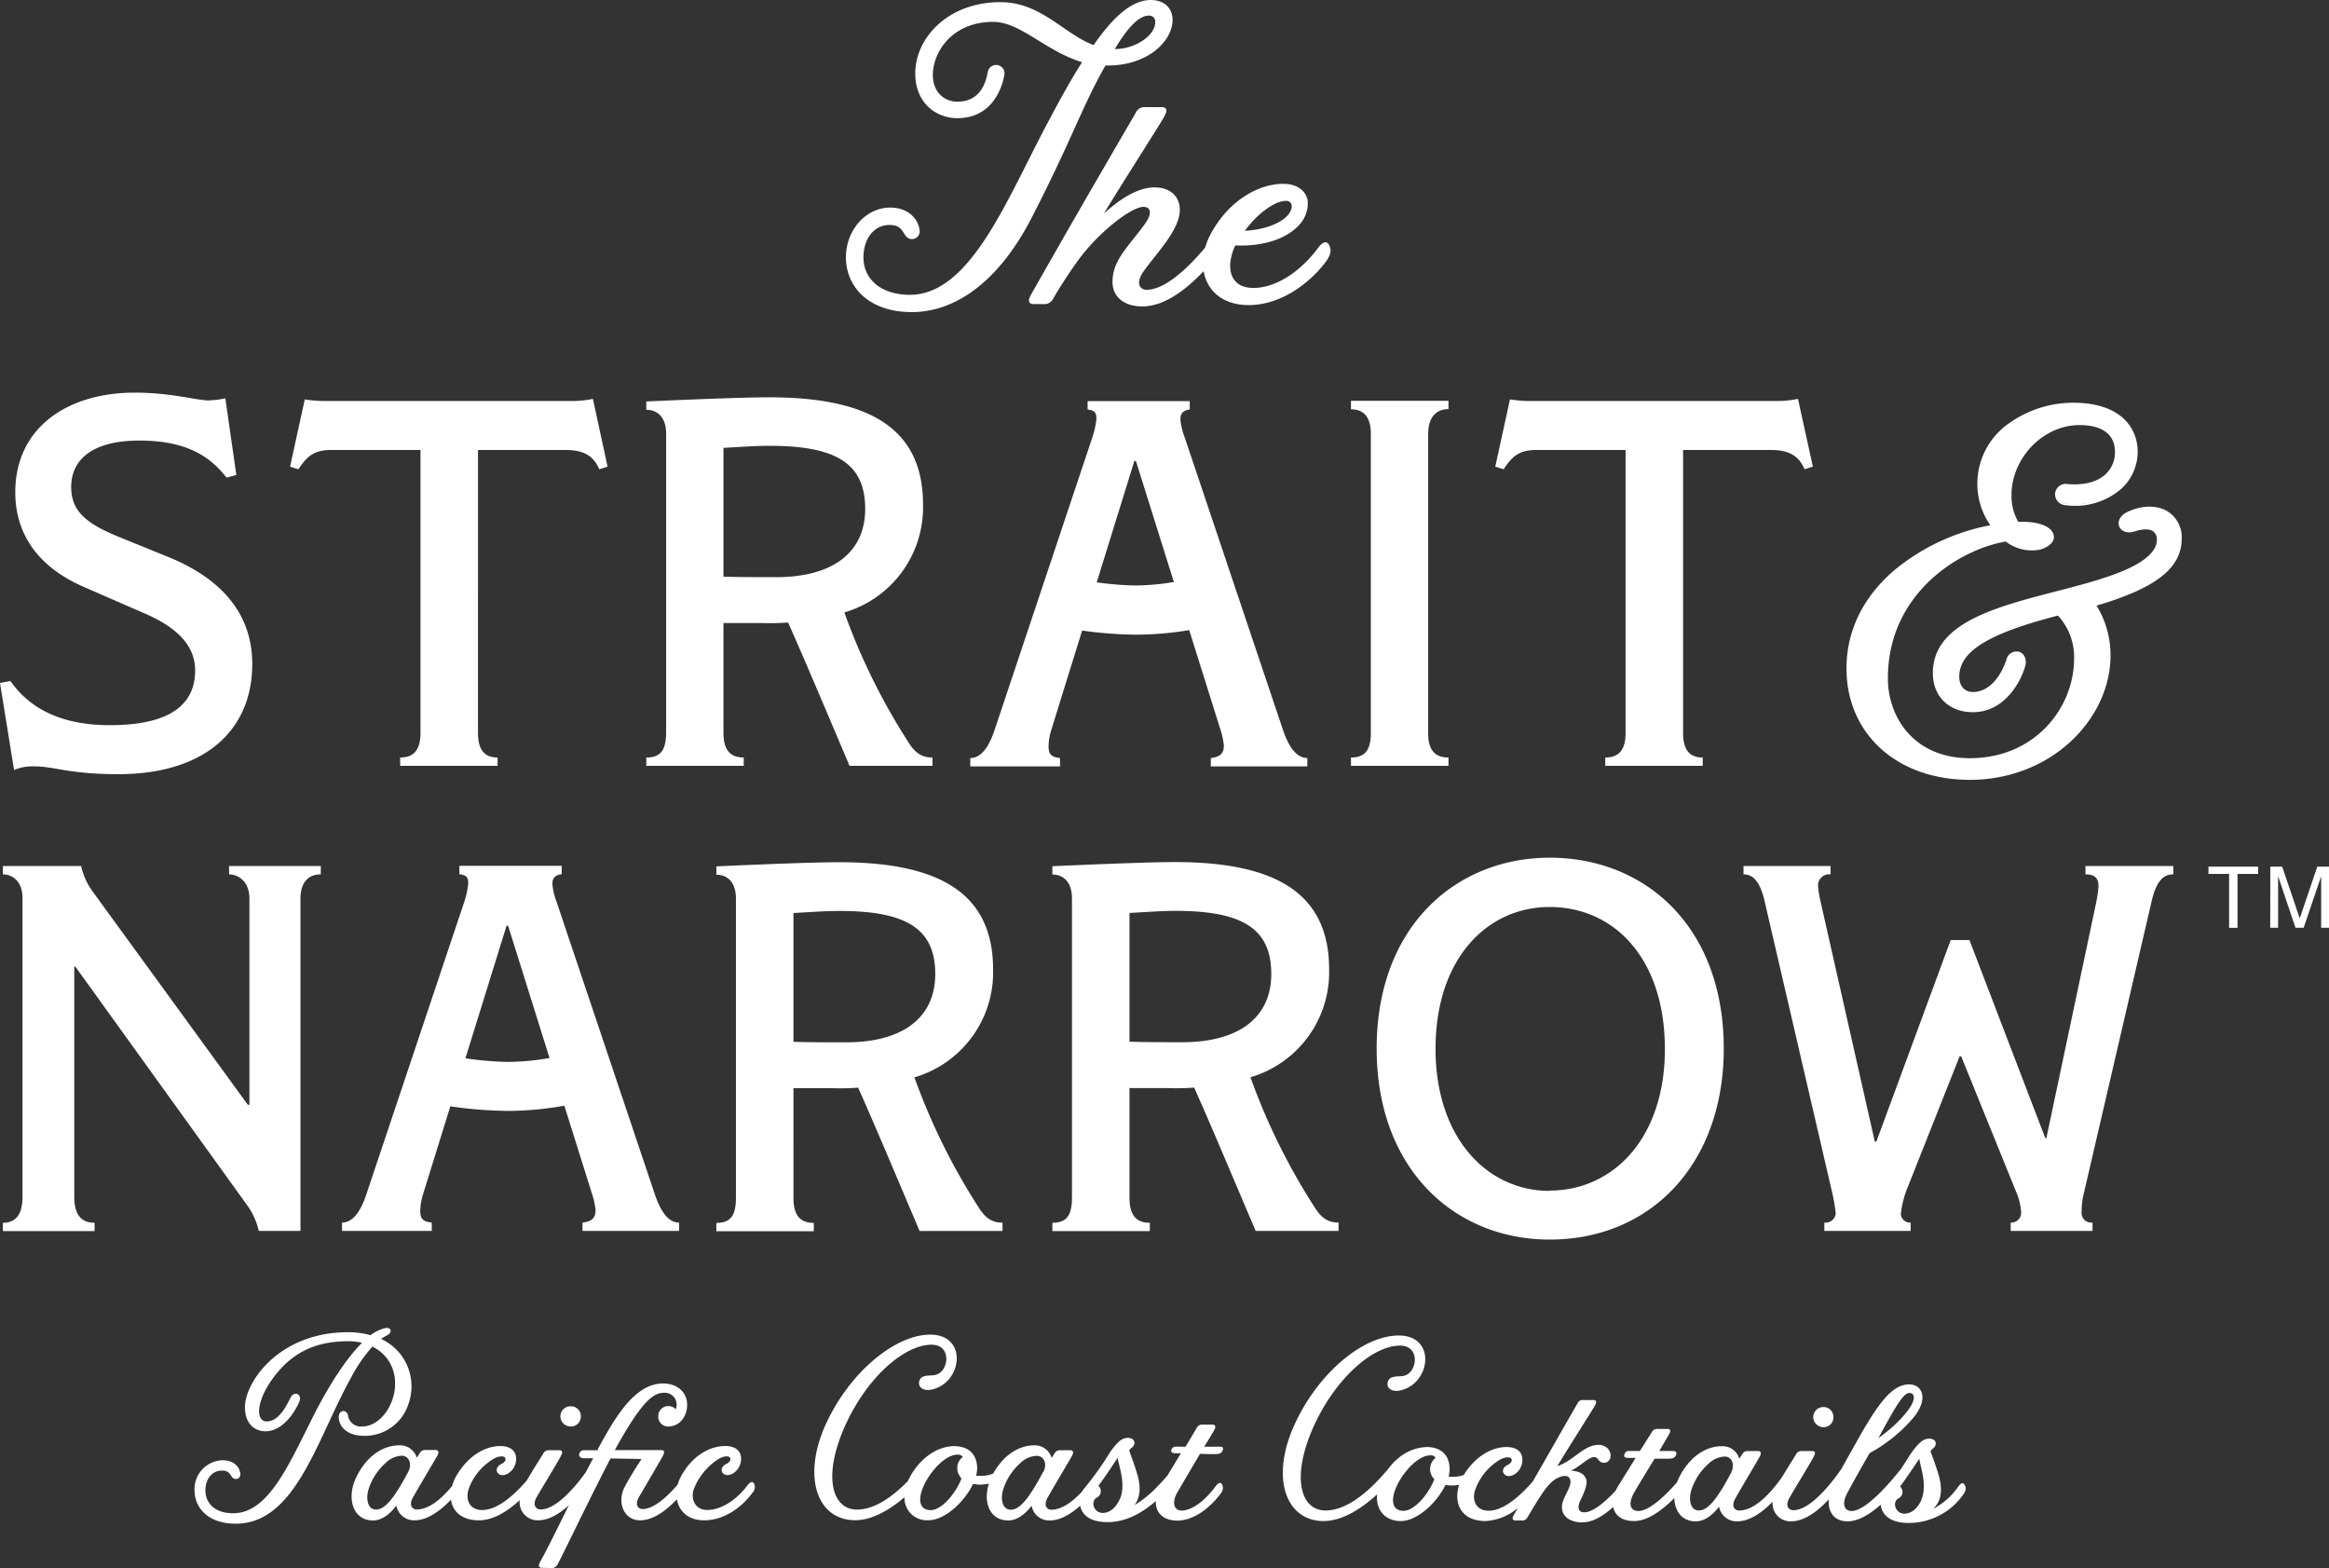
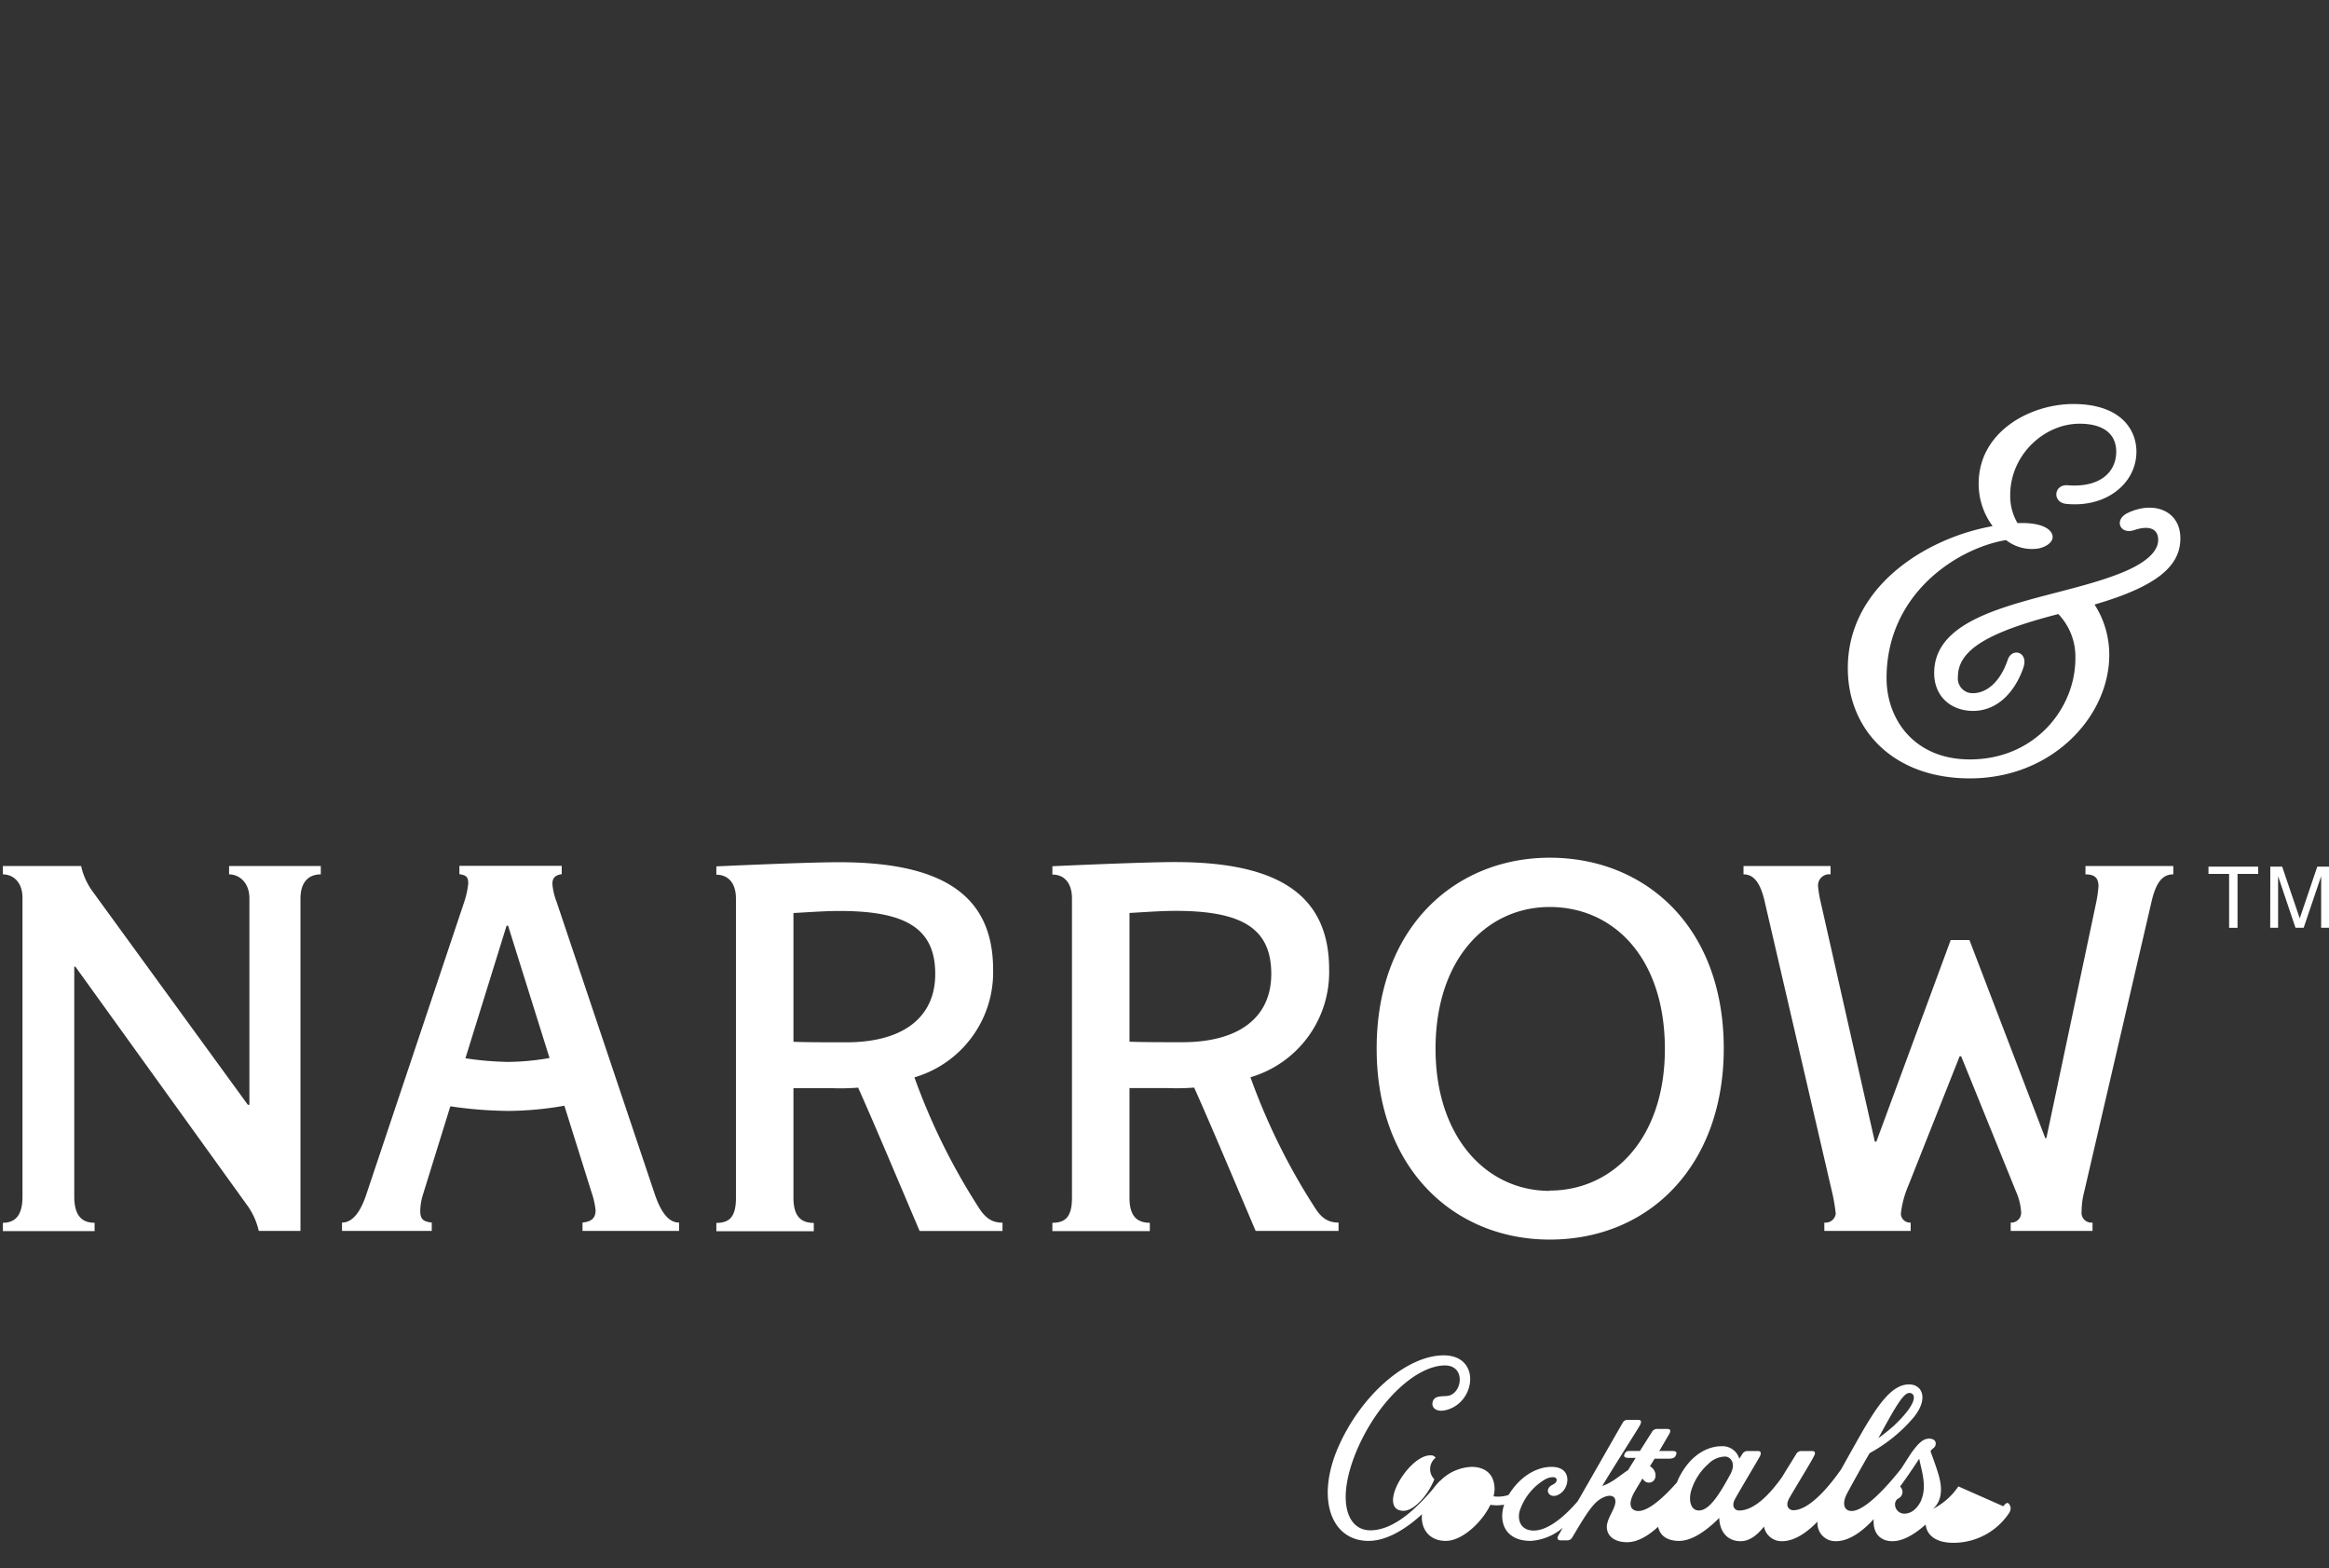
<svg xmlns="http://www.w3.org/2000/svg" viewBox="0 0 475.39 320.03">
  <rect x="0" y="0" width="475.39" height="320.03" fill="#333333" stroke="none" />
  <defs>
    <style>.cls-1{fill:#fff}</style>
  </defs>
  <g id="Layer_2" data-name="Layer 2">
    <g id="Logo">
      <path class="cls-1" d="M394.8 137.37c0-13.41 22.91-14.68 37.06-20 6.86-2.53 8.66-5.17 8.66-7.18 0-2.32-1.9-3-4.86-2s-4.22-2.11-1.37-3.49c5.28-2.53 10.76-.53 10.76 5.18s-4.85 9.82-17.52 13.51c9.18 14.25-3.59 35.48-25.45 35.48-15.62 0-24.91-9.93-24.91-22.49 0-16.79 16.15-26.61 29.56-29a14.42 14.42 0 01-2.85-8.66c0-10.66 10.56-16.26 19.32-16.26 9.5 0 12.88 5.07 12.88 9.72 0 6.44-6.12 11.51-14.36 10.66-2.85-.31-2.53-4 .32-3.8 6.55.53 9.92-2.64 9.92-6.86 0-3.28-2.21-5.7-7.49-5.7-7.18 0-14.15 6.33-14.15 14.57a10.88 10.88 0 001.48 5.7h.95c4.43 0 6.23 1.48 6.23 2.85 0 1-1.06 1.9-2.75 2.32a8.55 8.55 0 01-6.76-1.69c-9.71 1.59-24.39 10.77-24.39 28.19 0 8.45 5.71 16.58 17 16.58 13.31 0 21.54-10.45 21.54-20.59a12.58 12.58 0 00-3.48-9.08c-13.94 3.59-20.49 7.18-20.49 12.78a3 3 0 003.07 3.37c2.64 0 5.49-2.11 7.07-6.75.85-2.64 4.22-1.69 3.27 1.37-1.37 4.22-4.75 9-10.34 9-4.54-.03-7.92-2.98-7.92-7.73z" />
-       <path class="cls-1" d="M402.08 159.17c-14.82 0-25.18-9.36-25.18-22.75 0-7.68 3.41-14.63 9.85-20.11a43.47 43.47 0 0119.52-9.11 14.62 14.62 0 01-2.66-8.48 15 15 0 016.49-12.34 22.6 22.6 0 0113.1-4.18c9.69 0 13.14 5.15 13.14 10a10.26 10.26 0 01-3.48 7.68 14.38 14.38 0 01-11.16 3.24 2.26 2.26 0 01-2.22-2.4 2.18 2.18 0 012.58-1.92c3.34.27 6-.42 7.72-2a6.1 6.1 0 001.92-4.6c0-3.51-2.57-5.44-7.23-5.44-7.4 0-13.89 6.69-13.89 14.31a10.72 10.72 0 001.37 5.43h.8c4.79 0 6.49 1.68 6.49 3.12 0 1.1-1.18 2.14-2.94 2.58a8.75 8.75 0 01-6.89-1.67c-9.35 1.57-24.06 10.5-24.06 27.91 0 7.86 5.24 16.31 16.73 16.31 13.32 0 21.28-10.33 21.28-20.32a12.45 12.45 0 00-3.3-8.79c-14.3 3.7-20.14 7.32-20.14 12.49 0 1.89 1.1 3.11 2.8 3.11 2.87 0 5.42-2.46 6.82-6.58a2.11 2.11 0 012.59-1.63c.95.3 1.73 1.42 1.19 3.17-1.44 4.43-5 9.16-10.6 9.16-4.9 0-8.19-3.21-8.19-8 0-10.16 12.77-13.46 25.11-16.65 4.17-1.08 8.49-2.2 12.12-3.56 7-2.59 8.49-5.19 8.49-6.93a2.07 2.07 0 00-.73-1.76c-.76-.55-2.06-.55-3.78 0s-2.8-.15-3.16-1 0-2.16 1.59-2.94c3-1.45 6.16-1.48 8.38-.08a6.19 6.19 0 012.77 5.5c0 6-5.2 10.07-17.38 13.67 3.81 6.16 3.81 14 0 21-4.94 8.97-14.82 14.56-25.86 14.56zm21.12-76.44c-13.15 0-19.06 9.35-19.06 16a14.07 14.07 0 002.8 8.5l.26.34-.42.08c-14.14 2.56-29.35 12.66-29.35 28.78 0 13.29 9.91 22.22 24.65 22.22 10.85 0 20.57-5.48 25.38-14.3 3.8-7 3.74-14.73-.15-20.77l-.19-.29.34-.1c12.15-3.55 17.33-7.51 17.33-13.26a5.69 5.69 0 00-2.52-5c-2.07-1.3-5-1.26-7.87.11-1.3.62-1.6 1.58-1.33 2.26s1.17 1.18 2.51.74c1.89-.61 3.35-.58 4.25.07a2.52 2.52 0 01.95 2.18c0 1.9-1.53 4.73-8.83 7.43a125.65 125.65 0 01-12.18 3.57c-12.15 3.14-24.71 6.39-24.71 16.14 0 4.45 3.08 7.44 7.66 7.44 5.33 0 8.71-4.54 10.09-8.79.44-1.41-.1-2.28-.83-2.51s-1.56.11-1.94 1.3c-1.48 4.35-4.22 6.94-7.32 6.94a3.3 3.3 0 01-3.33-3.64c0-5.48 6-9.25 20.68-13h.15l.1.1a12.94 12.94 0 013.57 9.27c0 10.25-8.16 20.85-21.81 20.85-11.86 0-17.26-8.73-17.26-16.84 0-17.8 15.1-26.9 24.61-28.45h.11l.08.07a8.23 8.23 0 006.55 1.64c1.5-.37 2.54-1.22 2.54-2.06 0-1.29-1.84-2.59-6-2.59h-1.11l-.07-.13a11.24 11.24 0 01-1.51-5.83c0-7.91 6.73-14.84 14.41-14.84 4.93 0 7.76 2.18 7.76 6a6.59 6.59 0 01-2.1 5c-1.81 1.68-4.63 2.41-8.11 2.13a1.69 1.69 0 00-2 1.45 1.74 1.74 0 001.74 1.83 13.92 13.92 0 0010.76-3.11 9.77 9.77 0 003.31-7.29c.03-4.76-3.29-9.64-12.59-9.64zM34.79 113.86l-11-4.47c-6.06-2.55-9.26-5-9.26-10 0-5.21 3.84-9.47 13.94-9.47s14.68 3.62 17.77 7.56l2-.53L46 81.31a23.18 23.18 0 01-3.4.42c-2.45 0-7.56-1.59-15.11-1.59-13.83 0-24.37 7.23-24.37 20.32 0 9.25 5.43 15.64 14.05 19.36l12.44 5.42c5.86 2.56 10.22 6.07 10.22 11.6 0 6.81-4.9 11.17-17.45 11.17C12 148 5.85 144.29 2.13 139l-2.13.39 2.87 17.77a9.52 9.52 0 014.05-.74c4.35 0 7 1.59 17.23 1.59 17.87 0 27.34-9.15 27.34-22.45 0-11.7-8.08-18.08-16.7-21.7zm82.42-32.02H67a26.67 26.67 0 01-4.79-.32l-3 13.72 1.7.54c1.7-2.56 3.09-3.94 6.71-3.94h18.21v57.77c0 3.72-1.6 5-4.15 5v1.7h19.89v-1.7c-2.34 0-4-1.17-4-5V91.84h17.83c3.72 0 5.75 1.17 6.92 3.94l1.7-.54-3-13.83a20.38 20.38 0 01-3.81.43zM185.75 152a129.55 129.55 0 01-13.4-27 22.36 22.36 0 0016.06-22c0-15.74-11.17-21.91-31.49-21.91-5.32 0-18.08.53-25 .85v1.7c2.24 0 4.05 1.49 4.05 4.89v60.97c0 3.94-1.39 5.11-4.05 5.11v1.7h19.89v-1.7c-2.55 0-4.14-1.28-4.14-5.11v-22.34h7.87a44.59 44.59 0 005.32-.11c3.15 7 8.42 19.56 12.55 29.26h16.92v-1.7c-1.81 0-3.19-.61-4.58-2.61zm-27.34-34.2c-3.19 0-8.19 0-10.74-.11V91.41c3.83-.21 6.59-.42 9.36-.42 13.51 0 19.57 3.51 19.57 12.87 0 8.72-6.38 13.94-18.19 13.94zm117.35-34.26c2.24 0 4.05 1.17 4.05 5v61.07c0 3.83-1.49 5-4.05 5v1.7h19.9v-1.7c-2.45 0-4.15-1.17-4.15-5v-61c0-3.83 2-5.11 4.15-5.11v-1.7h-19.9zM367 81.41a20.38 20.38 0 01-3.83.43H313a26.67 26.67 0 01-4.79-.32l-3 13.72 1.71.54c1.69-2.56 3.08-3.94 6.7-3.94h18.19v57.77c0 3.72-1.6 5-4.15 5v1.7h19.89v-1.7c-2.34 0-4-1.17-4-5V91.84h17.88c3.72 0 5.74 1.17 6.91 3.94l1.7-.54zm-105.21 67.31l-20-59.53a13.4 13.4 0 01-.85-3.62c0-1.28.63-1.81 1.91-2v-1.7H222v1.7c1.27.22 1.8.43 1.8 1.92a17.68 17.68 0 01-.85 3.83l-20 59.86c-1.49 4.37-3.3 5.54-4.9 5.54v1.7h18.32v-1.7c-1.81-.22-2.34-.75-2.34-2.45a11.82 11.82 0 01.53-3.2l6.32-20.37a84.46 84.46 0 0011.21.84 68.18 68.18 0 0010.65-.93l6.22 19.82a17 17 0 01.85 3.73c0 1.71-.85 2.34-2.66 2.56v1.7h19.7v-1.7c-2.19-.03-3.79-2.16-5.06-6zm-29.87-29.22a66.17 66.17 0 01-8.06-.64l7.68-24.77h.32l7.75 24.7a49.92 49.92 0 01-7.69.71zM225 14.52c.18-.35.44-.71.62-1.15h.53c8.14 0 13.19-5 13.19-9.3 0-2.39-1.68-4.07-4.43-4.07-3.89 0-7.7 3.45-11.69 9.21C217 6.82 212.5.44 204.18.44 193.55.44 186.82 7.7 186.82 15c0 6.11 4.35 9.12 8.59 9.12 6.38 0 8.86-5 9.57-8.68a1.72 1.72 0 10-3.37-.62c-.35 1.59-1.24 5.93-6.2 5.93-2.83 0-5-2.12-5-5.4 0-4.87 4.08-10.89 12.31-10.89 5.58 0 10.71 6 18.16 8.23-2.58 4-5.14 8.77-7.89 14-8 15.32-15.31 33.48-27.27 33.48-6 0-9.47-3.28-9.47-7.62 0-3.9 2.21-6.64 5.31-6.64 2.3 0 2.57 1.24 3.36 2.3a1.58 1.58 0 002.75-1.42c-.27-1.86-2-4.42-6-4.42-4.87 0-9 4.51-9 10.18 0 5.84 4.51 11.15 13.45 11.15 8.24 0 17.45-5.4 24.71-19.74 7.61-14.83 9.91-21.73 14.17-29.44zm9.47-11.33a1.21 1.21 0 011.33 1.33c0 2.83-4.25 5.49-8.14 5.49h-.1c2.03-3.46 4.6-6.82 6.9-6.82zM271.28 50c-.35-.71-1.06-.89-2.12.44-4.16 5.67-9.3 8.33-13.28 8.33-4.43 0-5.31-3.37-4.52-6.47a9.84 9.84 0 01.8-2.21c3.45.18 9.39-.36 12.93-4.07a6.53 6.53 0 001.85-4.88c-.17-1.85-1.85-3.62-5-3.62-5 0-11.16 3.36-14.88 10.35a14 14 0 00-1.06 2.65c-3.77 4.5-8.32 8.63-12 8.63-1.32 0-2.39-1.42-.35-4.07 2.48-3.46 7.17-8.24 7.17-12.22 0-2.92-2.12-4.61-5.13-4.61-3.37 0-6.91 2.22-10.36 5.32 4.07-6.73 11.95-18.95 12.39-19.93.62-1.15.45-1.77-.62-1.77h-3.36a1.87 1.87 0 00-1.86 1.06c-7.53 12.93-14 24.09-21.52 37.37-.62 1.15-.35 1.77.71 1.77h2a2 2 0 001.93-1.15s1.77-3.19 5-7.7c4.33-6 11.06-11 13.36-11 1.69 0 1.77 1.5.36 3.45-3.54 4.87-6.64 7.44-6.64 11.87 0 2.92 2.21 5 6.11 5 4.44 0 8.87-3.37 12.5-7.2.67 4 3.88 6.93 9.19 6.93 7.08 0 13.1-5.14 15.94-9.12.82-1.26.99-2.15.46-3.15zm-13.63-6.7c2.48-1.95 3.9-2.3 4.87-2.3 1.41 0 1.68 1.77-.09 3.36s-5 2.57-8.33 2.75a20.62 20.62 0 013.55-3.81zM83.41 286.44a10.65 10.65 0 00-5.64-13.17 12.29 12.29 0 011.19-.7c1.19-.55 1-1.85-.49-1.47a8.27 8.27 0 00-2.82 1.41 17.25 17.25 0 00-4.65-.6c-14 0-21 10.14-21 15.29 0 3.73 2.33 4.93 4.17 4.93 3.31 0 5.8-3.42 6.94-6.07.6-1.52-1.08-2.33-1.85-.71-.7 1.36-2.27 4.77-4.81 4.77-2.28 0-2.28-4.06 1.4-9s8.41-7.37 15.18-7.37a12.3 12.3 0 012.87.32c-3.74 3.69-7.37 9.92-9.7 14.47-5.09 10-9.27 20.32-16.58 20.32-3.74 0-5.69-2-5.69-4.71 0-2.34 1.41-4 3.36-4 1.46 0 1.63.76 2.11 1.36s1.84.49 1.63-.87c-.17-1.13-1.14-2.6-3.69-2.6a5.89 5.89 0 00-5.63 6.13c0 3.57 2.76 6.82 8.39 6.82 12.25 0 16.53-17.17 23.52-29.74a30.62 30.62 0 014.39-6.4c3.8 1.84 5.37 5.91 4.33 10-1 3.85-3.79 6.29-6.34 6.29a2.64 2.64 0 01-2.95-2.14c-.16-1.41-2-1.36-1.9.38s1.57 3.68 5.26 3.68a9.36 9.36 0 009-6.62zM80.9 307.3a3.65 3.65 0 003.69 3c2.67 0 5.3-1.95 7.46-4.21.34 2.32 2.09 4.21 5.75 4.21 2.93 0 5.88-1.9 8.29-4.13a3.68 3.68 0 003.74 4.13c2.21 0 4.38-1.34 6.29-3.08-2.38 4.78-4.48 9.11-5.86 11.53-.43.76-.32 1.24.33 1.24l2.06.06a1.33 1.33 0 001.19-.81c1.19-2.23 6.93-14.2 10.78-21.57l6.34.11c-1 1.46-2.65 4.17-3.47 5.74-1.62 3.2-.1 6.78 3.15 6.78 2.7 0 5.35-2 7.52-4.29.42 2.37 2.24 4.29 5.58 4.29 4.45 0 8.08-3.15 9.81-5.58a1.66 1.66 0 00.38-1.9c-.27-.43-.65-.54-1.3.27-2.6 3.47-5.79 5.1-8.24 5.1s-3.36-2.07-2.86-4a12.79 12.79 0 014.06-5.64c1.51-1.19 2.22-1.3 2.82-1.3.86 0 1 1-.11 1.52s-1.25 1.46-.65 2 1.79.38 2.76-.71c1.3-1.46 1.57-4.93-2.39-4.93-2.76 0-6.6 1.63-9.09 6.34a8.27 8.27 0 00-.61 1.53c-2.23 2.62-4.91 5-7.2 5-.7 0-1.68-.7-.7-2.44 1.36-2.33 4.55-7.75 4.93-8.5s.22-1.09-.38-1.09h-9.48c5.26-9.53 7.69-11.7 10-11.7a2.43 2.43 0 012.44 3.36 2.17 2.17 0 00-1.52-.65 2.06 2.06 0 00-2.05 2.11 2 2 0 001.94 2.06h.11c2.28 0 3.85-2 3.85-4.44s-1.89-4.34-4.93-4.34c-6 0-10.08 7.54-13.27 13.33l-.06.3h-2.06c-.92 0-1.3-.11-1.63.55-.27.48 0 1.08.87 1.08h1.9c-.51.94-1 1.91-1.53 2.89-2.46 3.41-6.18 7.57-9.2 7.57-.82 0-1.79-.76-.82-2.5 1.47-2.54 4.39-7.26 5-8.5.37-.71.26-1.09-.38-1.09h-2.12a1.17 1.17 0 00-1.13.65c-.19.37-2 3.11-3.33 5.46-2.57 3-6 6.09-9.14 6.09-2.6 0-3.36-2.07-2.86-4a11.54 11.54 0 014-5.64c1.51-1.19 2.22-1.3 2.93-1.3.86 0 1 1-.11 1.52s-1.25 1.46-.66 2 1.79.38 2.77-.71c1.3-1.46 1.57-4.93-2.39-4.93-2.76 0-6.49 1.68-9.1 6.34a8.9 8.9 0 00-.72 1.8c-2.18 2.65-4.73 4.81-7.24 4.81-.81 0-1.74-.81-.71-2.55 1.31-2.33 4.56-7.75 4.93-8.45s.28-1.14-.37-1.14h-2.09a1.2 1.2 0 00-1.14.65l-.6.92a3.56 3.56 0 00-3.68-2.52c-2.33 0-6 1.3-8.51 6.18-2.27 4.33-1 9.15 3.26 9.15 1.86 0 3.46-1.33 4.76-3.03zm-5.74-3.09a12 12 0 013.52-5.58 5 5 0 013.32-1.52c1.35 0 2.22 1.52 1.35 3.25-2.43 4.55-4.5 7.75-6.6 7.75-1.64 0-2.08-2.01-1.59-3.9z" />
-       <path class="cls-1" d="M116.49 291.15a2 2 0 002.07-2.06 2 2 0 00-2.07-2.06 2.07 2.07 0 00-2.11 2.06 2.11 2.11 0 002.11 2.06zm128.45 5.58c1.29.06 2.54.06 2.92.06.87 0 1.47-.06 1.73-.82s-.37-.7-1-.7h-2.79c1.08-1.74 1.9-3.09 2.06-3.42.38-.7.22-1.08-.43-1.08h-2a1.15 1.15 0 00-1.14.65l-2.29 3.85h-1.18c-1 0-1.31-.11-1.69.54-.21.49 0 .81.92.81h1l-2.73 4.5c-.69.84-1.38 1.57-2.13 2.33a21.42 21.42 0 01-4.61 3.74c1.19-1.57 1.3-3.74.59-6.18-.54-1.89-1.62-4.77-1.62-4.77-.16-.7 1-.7 1-1.73.05-.87-1-1.14-1.74-1-.92.16-1.73.81-3.19 2.82a62.43 62.43 0 01-5.37 7.53 3.68 3.68 0 00-.4.6c-2 2.1-4.12 3.68-6.26 3.68-.81 0-1.73-.81-.7-2.55 1.3-2.33 4.55-7.75 4.93-8.45s.27-1.14-.38-1.14h-2.06a1.17 1.17 0 00-1.13.65l-.6.92A3.56 3.56 0 00211 295c-2.26 0-5.73 1.23-8.27 5.75a6.41 6.41 0 01-2.4.48 7.05 7.05 0 01-1.08-.05 8.31 8.31 0 00.21-1.41c0-3.09-1.89-4.61-4.71-4.61s-6.56 1.79-9.05 6.34c-.14.26-.27.53-.39.79-3 3.08-6.69 5.82-10.39 5.82-4.93 0-7-6.39-2.7-16.47 4.44-10.3 12.29-17.18 17.93-17.18 4.39 0 3.52 6 .38 6.23-1.19.11-2.49-.05-2.87 1.14s.7 2.33 2.92 1.68c5.91-1.68 6.88-11.11-.7-11.11-7.42 0-17.12 8.24-21.78 19.35-4.23 10.35-1 18.53 6.45 18.53 3.55 0 7.2-2.23 10.07-4.7a4.55 4.55 0 004.88 4.7c3.46 0 7.42-3.85 9.1-7.37.48 0 .92.11 1.25.11a10.06 10.06 0 002-.2c-1.22 3.83.2 7.51 3.95 7.51 1.84 0 3.47-1.3 4.77-3a3.63 3.63 0 003.68 3c2.18 0 4.33-1.31 6.23-3 .34 1.74 1.89 3.34 5.58 3.34s7-1.8 9.87-4.31c-.13 2.13 1.27 4 4.37 4 3.63 0 7-3 8.83-5.48a1.71 1.71 0 00.33-1.89c-.27-.43-.65-.54-1.3.32-2.55 3.47-5.2 5-6.94 5-1.46 0-2.16-1.41-.92-3.69zm-49 4.66l.32.38c-1.25 3.2-4.12 6.45-6.28 6.45s-2.55-1.84-1.79-4.06c1-3 4.44-7.26 7.26-7.26a1.16 1.16 0 011.08.48 2.69 2.69 0 00-1.13 2.28 2.63 2.63 0 00.6 1.73zm17-1c-2.44 4.55-4.5 7.75-6.61 7.75-1.68 0-2.12-2-1.63-3.9a12 12 0 013.53-5.58 5 5 0 013.35-1.52c1.42-.03 2.26 1.49 1.42 3.22zm15.6 5.64c-.76 1.68-2 2.76-3.47 2.76-1.78 0-2.54-2.28-1.25-3.09a1.48 1.48 0 00.39-2.44c1.46-2 3-4.28 3.89-5.69.43 2.03 1.72 5.55.48 8.43zm143.69-14.73a2 2 0 002-2.06 2 2 0 00-2-2.06 2.07 2.07 0 00-2.12 2.06 2.11 2.11 0 002.12 2.06z" />
-       <path class="cls-1" d="M399.74 303.38a14 14 0 01-5.2 4.6c1.79-1.57 2-4 1.2-6.82-.54-1.9-1.63-4.77-1.63-4.77-.16-.7 1-.7 1-1.73.06-.87-1-1.14-1.73-1-.92.17-1.74.82-3.2 2.82-.67 1-1.34 2.09-2.08 3.22-2.61 3.34-7.36 8.7-10.16 8.7-1.42 0-2.12-1.35-.87-3.68.87-1.62 2.82-5.15 4.55-8.13a31.4 31.4 0 009.05-7.37c3-3.74 1.73-6.66-1-6.66-3.31 0-6 3.63-9.38 9.37-.16.28-2.62 4.6-4.45 7.91-2.43 3.52-6.52 8.4-9.79 8.4-.81 0-1.79-.76-.81-2.49 1.46-2.55 4.39-7.26 5-8.51.39-.7.28-1.08-.37-1.08h-2.12a1.21 1.21 0 00-1.14.65c-.16.32-1.57 2.51-2.84 4.63-2.46 3.47-5.66 6.86-8.8 6.86-.82 0-1.74-.82-.71-2.55 1.31-2.33 4.56-7.75 4.93-8.45s.28-1.14-.37-1.14h-2.07a1.19 1.19 0 00-1.13.65l-.6.92a3.56 3.56 0 00-3.69-2.55c-2.32 0-5.95 1.3-8.5 6.18a10.1 10.1 0 00-.52 1.18c-2.55 2.93-5.76 5.86-7.88 5.86-1.46 0-2.27-1.19-.92-3.68.7-1.25 2.55-4.28 4.23-7h2.71c.81 0 1.41-.05 1.68-.81s-.38-.76-1-.76h-2.44l2-3.41c.43-.76.27-1.09-.38-1.09h-2a1.19 1.19 0 00-1.14.65l-2.44 3.85h-1.47c-.91 0-1.29-.11-1.62.54s0 .87.87.87h1.35l-3.63 5.85a8.85 8.85 0 00-.42.8c-2.22 2.41-4.68 4.46-6.46 4.46-1.08 0-1.51-.87-.76-2.44.55-1.14 1.52-3.14 1.2-4.23-.44-1.36-1.68-1.73-3.15-1.84a7.43 7.43 0 001.58-.92c1.51-1.09 2.43-1.84 3.14-1.84s.76.48 1.14.81a1.34 1.34 0 002-.22c.71-1.08-.06-3.09-2.22-3.09-3 0-5.09 3.25-8.4 4.34 2.39-4 7.1-11.33 7.7-12.41.37-.76.26-1.08-.39-1.08h-2a1.11 1.11 0 00-1.14.59c-3.29 5.71-6.18 10.83-9.17 16-2.56 3-6 6-9 6-2.6 0-3.36-2.06-2.87-3.95a11.63 11.63 0 013.95-5.64c1.52-1.19 2.22-1.3 2.93-1.3.87 0 1 1-.11 1.52s-1.25 1.46-.65 2 1.79.38 2.76-.7c1.31-1.46 1.57-4.93-2.38-4.93-2.64 0-6.16 1.53-8.74 5.72a6.23 6.23 0 01-2 .35 5.89 5.89 0 01-1.08-.06 7.19 7.19 0 00.21-1.41c0-3.09-1.89-4.6-4.71-4.6a9.57 9.57 0 00-6.29 2.75 2.87 2.87 0 00-.53.5l-.13.15a13.33 13.33 0 00-.93 1.13c-3.34 3.94-8 8.42-12.76 8.42-4.93 0-7-6.4-2.71-16.47 4.45-10.3 12.3-17.18 17.93-17.18 4.39 0 3.53 6 .39 6.23-1.2.11-2.5-.06-2.88 1.14s.71 2.33 2.93 1.68c5.91-1.68 6.88-11.11-.7-11.11s-17.13 8.23-21.78 19.34c-4.23 10.35-1 18.53 6.44 18.53 3.92 0 7.94-2.7 10.91-5.44-.28 3 1.49 5.44 4.86 5.44s7.42-3.84 9.1-7.36c.48.05.92.1 1.25.1a9.75 9.75 0 001.56-.13c-1.17 3.52.17 7.39 5.42 7.39a11.22 11.22 0 006.54-2.66c-.28.49-.56 1-.85 1.47-.39.65-.22 1.08.43 1.08h1.25a1.16 1.16 0 001.14-.65l.81-1.35c2.71-4.55 3.95-6.18 5.79-6.88 1.68-.65 2.82.16 1.79 2.44-.54 1.24-1.46 2.65-1.35 3.9.11 1.79 1.73 2.92 4.12 2.92 2.2 0 4.4-1.37 6.35-3.16.31 1.73 1.76 2.89 4.26 2.89 2.78 0 5.77-2.25 8.21-4.69.06 2.66 1.55 4.75 4.37 4.75 1.83 0 3.46-1.3 4.76-3a3.64 3.64 0 003.69 3c2.58 0 5.12-1.82 7.24-4a3.65 3.65 0 003.75 4c2.78 0 5.52-2.11 7.72-4.5-.21 2.47 1 4.5 3.82 4.5 2.26 0 4.66-1.52 6.78-3.41.18 1.83 1.64 3.74 5.68 3.74a13.61 13.61 0 0011.16-5.8c.55-.76.65-1.3.33-1.89s-.66-.64-1.32.23zm-10-19.07c1.2 0 2.06 1.73-3.14 6.66a35.92 35.92 0 01-3.19 2.55c3.39-6.23 5.07-9.21 6.31-9.21zm-97.29 17.23l.32.38c-1.24 3.19-4.12 6.44-6.28 6.44s-2.55-1.84-1.79-4.06c1-3 4.44-7.26 7.26-7.26a1.15 1.15 0 011.08.49 2.93 2.93 0 00-.59 4zm60.94-1c-2.44 4.55-4.5 7.75-6.61 7.75-1.68 0-2.11-2-1.62-3.9a11.93 11.93 0 013.52-5.58 5 5 0 013.36-1.52c1.33-.03 2.2 1.49 1.33 3.22zm38.79 5.63c-.76 1.68-2 2.77-3.47 2.77-1.79 0-2.55-2.28-1.25-3.09a1.47 1.47 0 00.38-2.44c1.46-2 3-4.28 3.91-5.69.35 2.03 1.66 5.55.41 8.42zM46.76 178.46c2 0 4.15 1.6 4.15 4.9v42.13h-.32L19 182.08a13.91 13.91 0 01-2.44-5.32H.59v1.7c2 0 4 1.49 4 4.79v61c0 3.94-1.59 5.32-4 5.32v1.7h18.72v-1.7c-2.23 0-4.15-1.06-4.15-5.32v-46.96h.22l35.32 49.05a14.61 14.61 0 012.12 4.89h8.51v-67.77c0-3.61 1.81-5 4.15-5v-1.7H46.76zm269.56-3.4C297.27 175.06 281 189 281 214c0 24.68 15.95 39 35.32 39 20.53 0 35.53-15.32 35.53-39 0-24.79-15.96-38.94-35.53-38.94zm0 68c-13 0-23.3-11.06-23.3-29 0-18.41 10.53-28.94 23.3-28.94 13 0 23.51 10.32 23.51 29 0 18.28-10.64 28.88-23.51 28.88zm-182.72.52l-20-59.54a13.23 13.23 0 01-.85-3.62c0-1.28.63-1.81 1.91-2v-1.7H93.77v1.7c1.27.21 1.81.43 1.81 1.92a18.29 18.29 0 01-.85 3.83L74.7 244c-1.49 4.36-3.3 5.53-4.89 5.53v1.71h18.32v-1.71c-1.82-.21-2.35-.74-2.35-2.44a11.76 11.76 0 01.53-3.2l5.61-18.09a85 85 0 0011.92.94 68.08 68.08 0 0011.36-1.06l5.51 17.57a17 17 0 01.86 3.73c0 1.7-.86 2.34-2.67 2.55v1.71h19.71v-1.71c-2.14.01-3.73-2.12-5.01-5.95zm-29.87-26.84A66.24 66.24 0 0195 216l8.4-27.06h.31l8.46 27a51.09 51.09 0 01-8.44.8zm96.32 30.15a129.67 129.67 0 01-13.4-27 22.34 22.34 0 0016.06-22c0-15.74-11.17-21.91-31.49-21.91-5.32 0-18.08.53-25 .85v1.7c2.23 0 4 1.49 4 4.89v61.07c0 3.94-1.38 5.11-4 5.11v1.7h19.89v-1.7c-2.55 0-4.15-1.28-4.15-5.11V222.1h7.88a46.8 46.8 0 005.32-.11c3.15 7 8.42 19.56 12.55 29.26h16.92v-1.7c-1.81 0-3.19-.64-4.58-2.66zm-27.34-34.15c-3.19 0-8.19 0-10.75-.11v-26.28c3.84-.21 6.6-.42 9.37-.42 13.51 0 19.57 3.51 19.57 12.87 0 8.72-6.38 13.94-18.19 13.94zm95.93 34.13a129.55 129.55 0 01-13.4-27 22.35 22.35 0 0016.06-22c0-15.75-11.17-21.92-31.49-21.92-5.32 0-18.08.53-25 .85v1.7c2.23 0 4 1.49 4 4.9v61.06c0 3.94-1.38 5.11-4 5.11v1.7h19.89v-1.7c-2.55 0-4.15-1.28-4.15-5.11v-22.38h7.88a46.65 46.65 0 005.32-.1c3.15 7 8.42 19.56 12.55 29.25h16.92v-1.7c-1.81 0-3.22-.64-4.58-2.66zm-27.34-34.15c-3.19 0-8.19 0-10.75-.11v-26.27c3.84-.22 6.6-.43 9.37-.43 13.51 0 19.57 3.51 19.57 12.87 0 8.73-6.38 13.94-18.19 13.94zm184.38-35.96v1.7c1.91 0 2.66.75 2.66 2.45a27.71 27.71 0 01-.54 3.62l-10.1 47.77h-.22L402 191.87h-3.83L383 233h-.32l-11.05-48.9a22.18 22.18 0 01-.53-3.19 2.27 2.27 0 012.55-2.45v-1.7h-17.77v1.7c1.92 0 3.41 1.39 4.37 5.75l13.62 58.72a36 36 0 01.84 4.79 2.09 2.09 0 01-2.33 1.81v1.7H390v-1.7a1.86 1.86 0 01-2-1.81 20.22 20.22 0 011.49-5.64L400 215.59h.31l11.18 27.56a12.53 12.53 0 011.06 4.25 2 2 0 01-2.13 2.13v1.7h16.7v-1.7a2 2 0 01-2.23-2.23 16.13 16.13 0 01.53-4.05l13.73-59.15c.95-4.15 2.33-5.64 4.46-5.64v-1.7zm35.25.12v1.49h-4.21v11H455v-11h-4.21v-1.49zm2.48 0h2.42l3.59 10.56 3.58-10.56h2.41v12.48h-1.62v-10.53l-3.57 10.53h-1.67L465 178.83v10.53h-1.61z" />
+       <path class="cls-1" d="M399.74 303.38a14 14 0 01-5.2 4.6c1.79-1.57 2-4 1.2-6.82-.54-1.9-1.63-4.77-1.63-4.77-.16-.7 1-.7 1-1.73.06-.87-1-1.14-1.73-1-.92.17-1.74.82-3.2 2.82-.67 1-1.34 2.09-2.08 3.22-2.61 3.34-7.36 8.7-10.16 8.7-1.42 0-2.12-1.35-.87-3.68.87-1.62 2.82-5.15 4.55-8.13a31.4 31.4 0 009.05-7.37c3-3.74 1.73-6.66-1-6.66-3.31 0-6 3.63-9.38 9.37-.16.28-2.62 4.6-4.45 7.91-2.43 3.52-6.52 8.4-9.79 8.4-.81 0-1.79-.76-.81-2.49 1.46-2.55 4.39-7.26 5-8.51.39-.7.28-1.08-.37-1.08h-2.12a1.21 1.21 0 00-1.14.65c-.16.32-1.57 2.51-2.84 4.63-2.46 3.47-5.66 6.86-8.8 6.86-.82 0-1.74-.82-.71-2.55 1.31-2.33 4.56-7.75 4.93-8.45s.28-1.14-.37-1.14h-2.07a1.19 1.19 0 00-1.13.65l-.6.92a3.56 3.56 0 00-3.69-2.55c-2.32 0-5.95 1.3-8.5 6.18a10.1 10.1 0 00-.52 1.18c-2.55 2.93-5.76 5.86-7.88 5.86-1.46 0-2.27-1.19-.92-3.68.7-1.25 2.55-4.28 4.23-7h2.71c.81 0 1.41-.05 1.68-.81s-.38-.76-1-.76h-2.44l2-3.41c.43-.76.27-1.09-.38-1.09h-2a1.19 1.19 0 00-1.14.65l-2.44 3.85h-1.47c-.91 0-1.29-.11-1.62.54s0 .87.87.87h1.35l-3.63 5.85a8.85 8.85 0 00-.42.8a7.43 7.43 0 001.58-.92c1.51-1.09 2.43-1.84 3.14-1.84s.76.48 1.14.81a1.34 1.34 0 002-.22c.71-1.08-.06-3.09-2.22-3.09-3 0-5.09 3.25-8.4 4.34 2.39-4 7.1-11.33 7.7-12.41.37-.76.26-1.08-.39-1.08h-2a1.11 1.11 0 00-1.14.59c-3.29 5.71-6.18 10.83-9.17 16-2.56 3-6 6-9 6-2.6 0-3.36-2.06-2.87-3.95a11.63 11.63 0 013.95-5.64c1.52-1.19 2.22-1.3 2.93-1.3.87 0 1 1-.11 1.52s-1.25 1.46-.65 2 1.79.38 2.76-.7c1.31-1.46 1.57-4.93-2.38-4.93-2.64 0-6.16 1.53-8.74 5.72a6.23 6.23 0 01-2 .35 5.89 5.89 0 01-1.08-.06 7.19 7.19 0 00.21-1.41c0-3.09-1.89-4.6-4.71-4.6a9.57 9.57 0 00-6.29 2.75 2.87 2.87 0 00-.53.5l-.13.15a13.33 13.33 0 00-.93 1.13c-3.34 3.94-8 8.42-12.76 8.42-4.93 0-7-6.4-2.71-16.47 4.45-10.3 12.3-17.18 17.93-17.18 4.39 0 3.53 6 .39 6.23-1.2.11-2.5-.06-2.88 1.14s.71 2.33 2.93 1.68c5.91-1.68 6.88-11.11-.7-11.11s-17.13 8.23-21.78 19.34c-4.23 10.35-1 18.53 6.44 18.53 3.92 0 7.94-2.7 10.91-5.44-.28 3 1.49 5.44 4.86 5.44s7.42-3.84 9.1-7.36c.48.05.92.1 1.25.1a9.75 9.75 0 001.56-.13c-1.17 3.52.17 7.39 5.42 7.39a11.22 11.22 0 006.54-2.66c-.28.49-.56 1-.85 1.47-.39.65-.22 1.08.43 1.08h1.25a1.16 1.16 0 001.14-.65l.81-1.35c2.71-4.55 3.95-6.18 5.79-6.88 1.68-.65 2.82.16 1.79 2.44-.54 1.24-1.46 2.65-1.35 3.9.11 1.79 1.73 2.92 4.12 2.92 2.2 0 4.4-1.37 6.35-3.16.31 1.73 1.76 2.89 4.26 2.89 2.78 0 5.77-2.25 8.21-4.69.06 2.66 1.55 4.75 4.37 4.75 1.83 0 3.46-1.3 4.76-3a3.64 3.64 0 003.69 3c2.58 0 5.12-1.82 7.24-4a3.65 3.65 0 003.75 4c2.78 0 5.52-2.11 7.72-4.5-.21 2.47 1 4.5 3.82 4.5 2.26 0 4.66-1.52 6.78-3.41.18 1.83 1.64 3.74 5.68 3.74a13.61 13.61 0 0011.16-5.8c.55-.76.65-1.3.33-1.89s-.66-.64-1.32.23zm-10-19.07c1.2 0 2.06 1.73-3.14 6.66a35.92 35.92 0 01-3.19 2.55c3.39-6.23 5.07-9.21 6.31-9.21zm-97.29 17.23l.32.38c-1.24 3.19-4.12 6.44-6.28 6.44s-2.55-1.84-1.79-4.06c1-3 4.44-7.26 7.26-7.26a1.15 1.15 0 011.08.49 2.93 2.93 0 00-.59 4zm60.94-1c-2.44 4.55-4.5 7.75-6.61 7.75-1.68 0-2.11-2-1.62-3.9a11.93 11.93 0 013.52-5.58 5 5 0 013.36-1.52c1.33-.03 2.2 1.49 1.33 3.22zm38.79 5.63c-.76 1.68-2 2.77-3.47 2.77-1.79 0-2.55-2.28-1.25-3.09a1.47 1.47 0 00.38-2.44c1.46-2 3-4.28 3.91-5.69.35 2.03 1.66 5.55.41 8.42zM46.76 178.46c2 0 4.15 1.6 4.15 4.9v42.13h-.32L19 182.08a13.91 13.91 0 01-2.44-5.32H.59v1.7c2 0 4 1.49 4 4.79v61c0 3.94-1.59 5.32-4 5.32v1.7h18.72v-1.7c-2.23 0-4.15-1.06-4.15-5.32v-46.96h.22l35.32 49.05a14.61 14.61 0 012.12 4.89h8.51v-67.77c0-3.61 1.81-5 4.15-5v-1.7H46.76zm269.56-3.4C297.27 175.06 281 189 281 214c0 24.68 15.95 39 35.32 39 20.53 0 35.53-15.32 35.53-39 0-24.79-15.96-38.94-35.53-38.94zm0 68c-13 0-23.3-11.06-23.3-29 0-18.41 10.53-28.94 23.3-28.94 13 0 23.51 10.32 23.51 29 0 18.28-10.64 28.88-23.51 28.88zm-182.72.52l-20-59.54a13.23 13.23 0 01-.85-3.62c0-1.28.63-1.81 1.91-2v-1.7H93.77v1.7c1.27.21 1.81.43 1.81 1.92a18.29 18.29 0 01-.85 3.83L74.7 244c-1.49 4.36-3.3 5.53-4.89 5.53v1.71h18.32v-1.71c-1.82-.21-2.35-.74-2.35-2.44a11.76 11.76 0 01.53-3.2l5.61-18.09a85 85 0 0011.92.94 68.08 68.08 0 0011.36-1.06l5.51 17.57a17 17 0 01.86 3.73c0 1.7-.86 2.34-2.67 2.55v1.71h19.71v-1.71c-2.14.01-3.73-2.12-5.01-5.95zm-29.87-26.84A66.24 66.24 0 0195 216l8.4-27.06h.31l8.46 27a51.09 51.09 0 01-8.44.8zm96.32 30.15a129.67 129.67 0 01-13.4-27 22.34 22.34 0 0016.06-22c0-15.74-11.17-21.91-31.49-21.91-5.32 0-18.08.53-25 .85v1.7c2.23 0 4 1.49 4 4.89v61.07c0 3.94-1.38 5.11-4 5.11v1.7h19.89v-1.7c-2.55 0-4.15-1.28-4.15-5.11V222.1h7.88a46.8 46.8 0 005.32-.11c3.15 7 8.42 19.56 12.55 29.26h16.92v-1.7c-1.81 0-3.19-.64-4.58-2.66zm-27.34-34.15c-3.19 0-8.19 0-10.75-.11v-26.28c3.84-.21 6.6-.42 9.37-.42 13.51 0 19.57 3.51 19.57 12.87 0 8.72-6.38 13.94-18.19 13.94zm95.93 34.13a129.55 129.55 0 01-13.4-27 22.35 22.35 0 0016.06-22c0-15.75-11.17-21.92-31.49-21.92-5.32 0-18.08.53-25 .85v1.7c2.23 0 4 1.49 4 4.9v61.06c0 3.94-1.38 5.11-4 5.11v1.7h19.89v-1.7c-2.55 0-4.15-1.28-4.15-5.11v-22.38h7.88a46.65 46.65 0 005.32-.1c3.15 7 8.42 19.56 12.55 29.25h16.92v-1.7c-1.81 0-3.22-.64-4.58-2.66zm-27.34-34.15c-3.19 0-8.19 0-10.75-.11v-26.27c3.84-.22 6.6-.43 9.37-.43 13.51 0 19.57 3.51 19.57 12.87 0 8.73-6.38 13.94-18.19 13.94zm184.38-35.96v1.7c1.91 0 2.66.75 2.66 2.45a27.71 27.71 0 01-.54 3.62l-10.1 47.77h-.22L402 191.87h-3.83L383 233h-.32l-11.05-48.9a22.18 22.18 0 01-.53-3.19 2.27 2.27 0 012.55-2.45v-1.7h-17.77v1.7c1.92 0 3.41 1.39 4.37 5.75l13.62 58.72a36 36 0 01.84 4.79 2.09 2.09 0 01-2.33 1.81v1.7H390v-1.7a1.86 1.86 0 01-2-1.81 20.22 20.22 0 011.49-5.64L400 215.59h.31l11.18 27.56a12.53 12.53 0 011.06 4.25 2 2 0 01-2.13 2.13v1.7h16.7v-1.7a2 2 0 01-2.23-2.23 16.13 16.13 0 01.53-4.05l13.73-59.15c.95-4.15 2.33-5.64 4.46-5.64v-1.7zm35.25.12v1.49h-4.21v11H455v-11h-4.21v-1.49zm2.48 0h2.42l3.59 10.56 3.58-10.56h2.41v12.48h-1.62v-10.53l-3.57 10.53h-1.67L465 178.83v10.53h-1.61z" />
    </g>
  </g>
</svg>